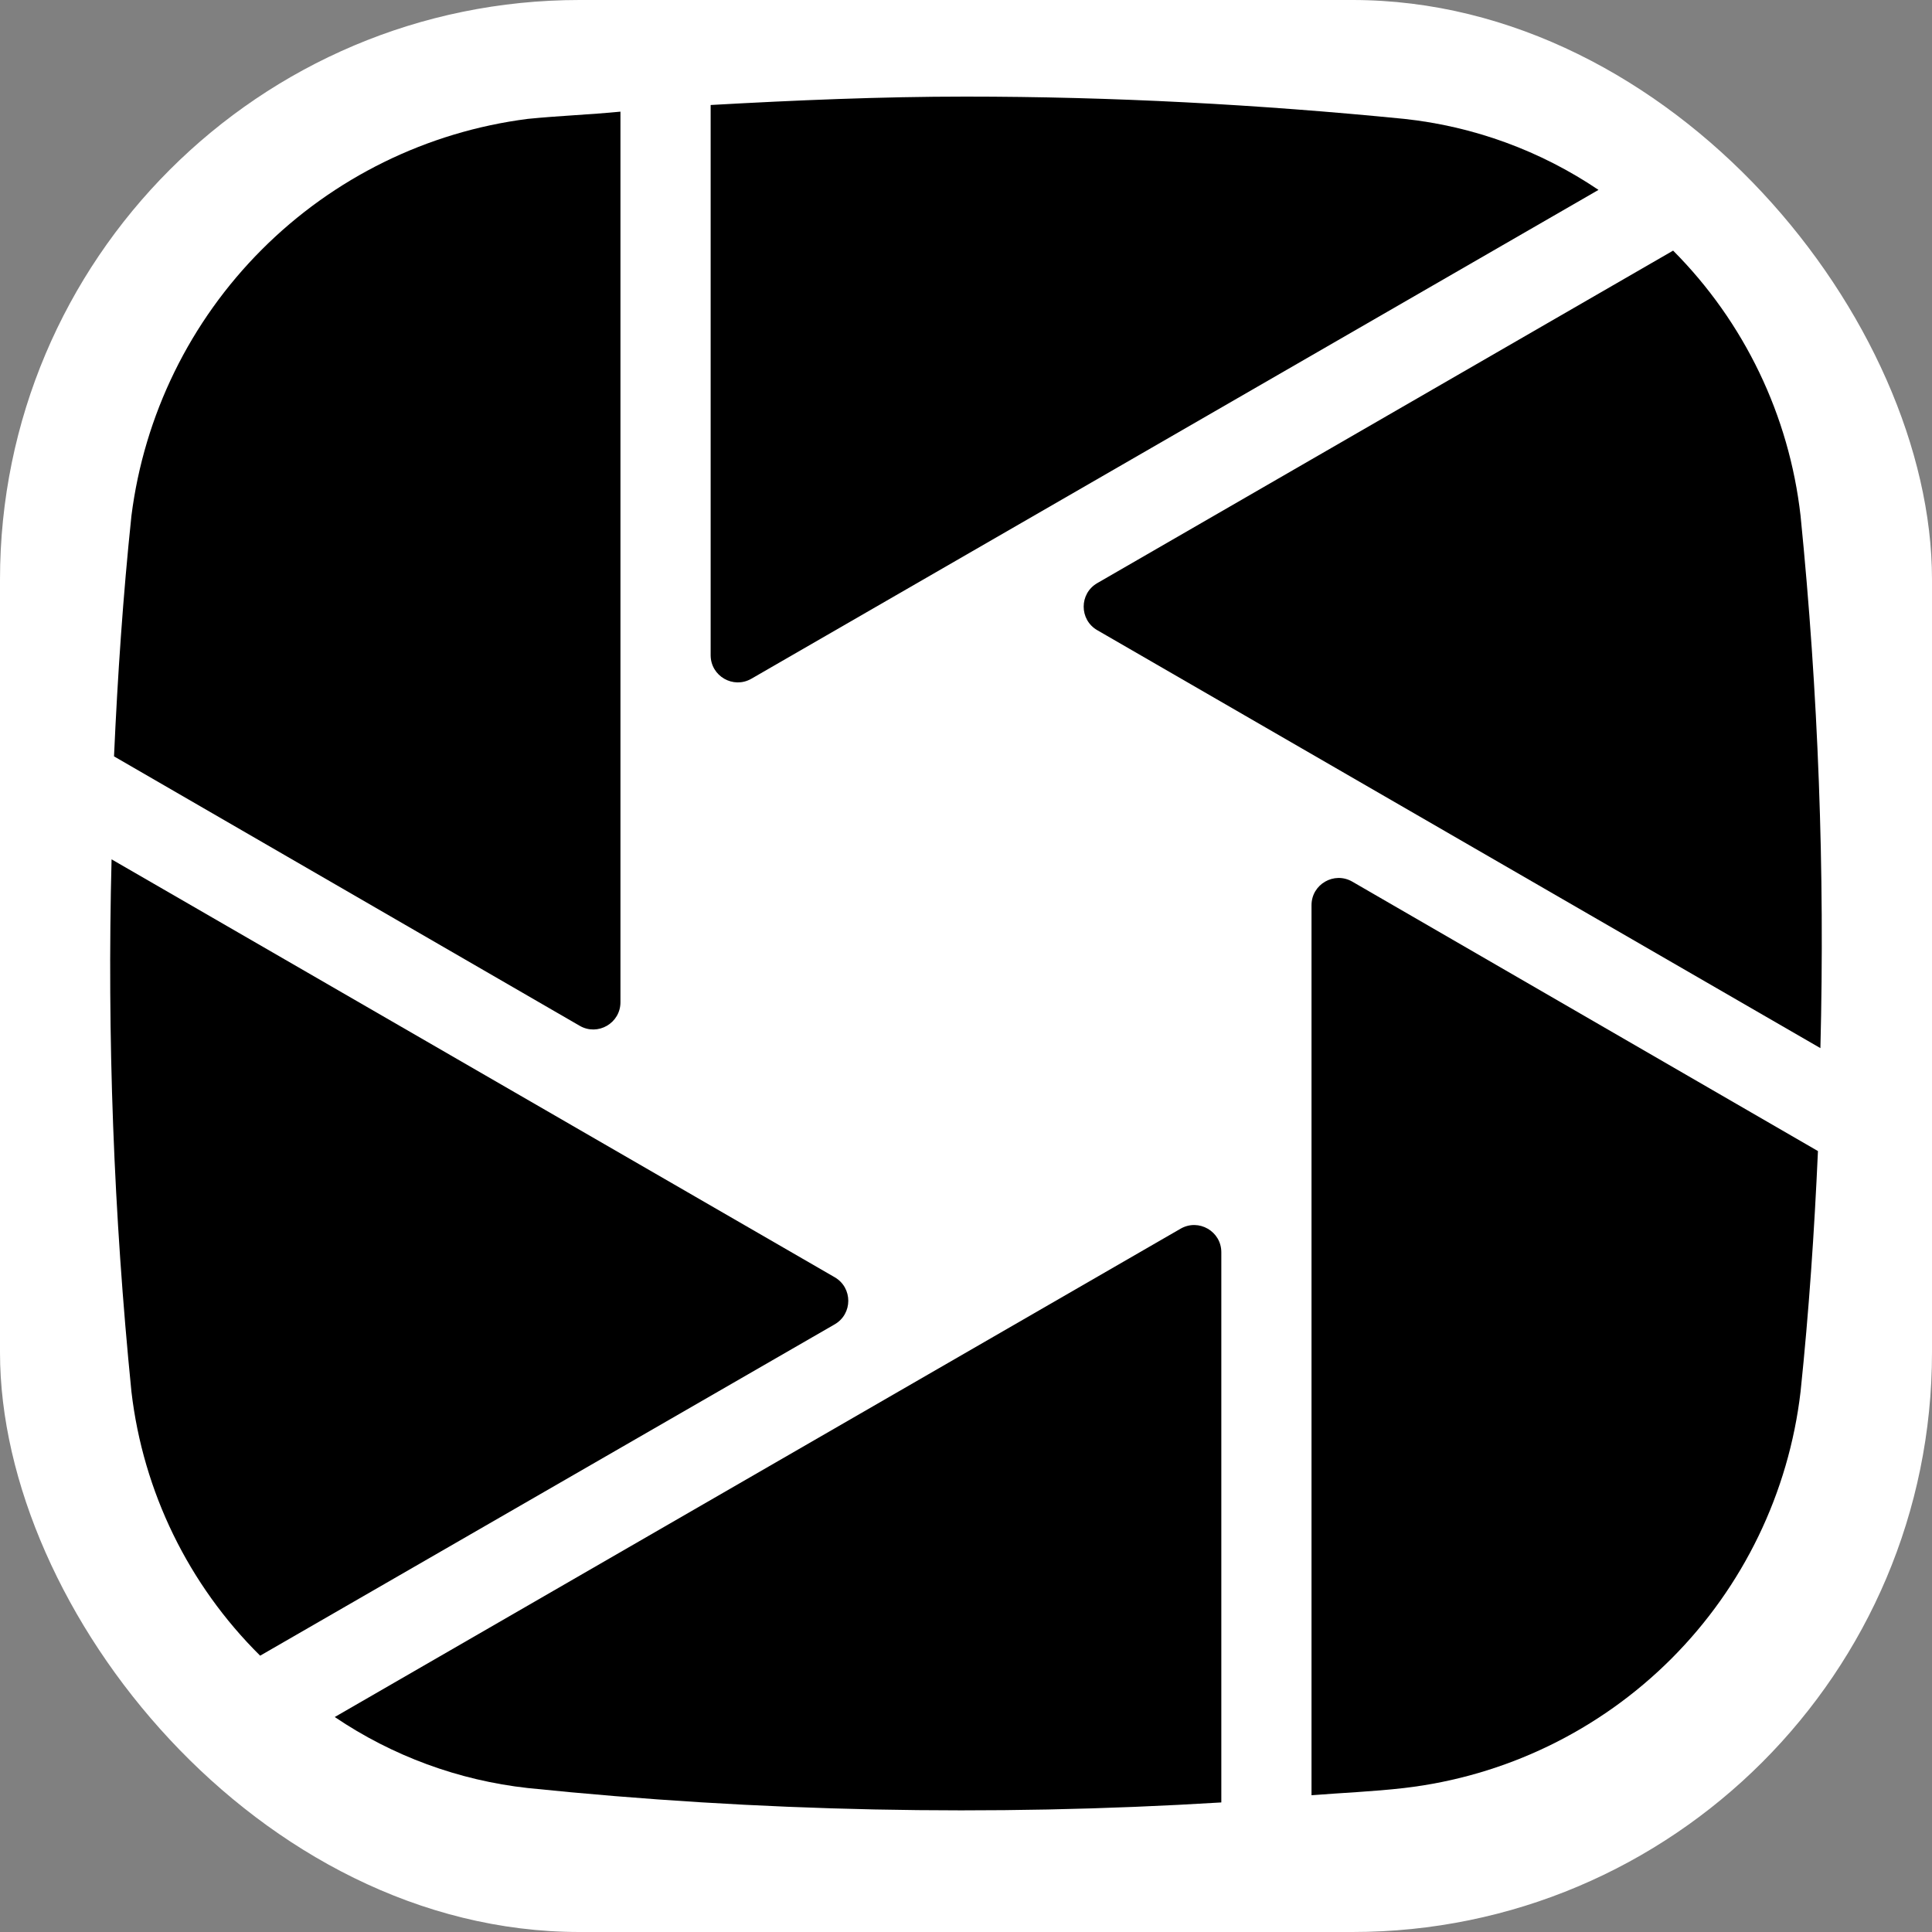
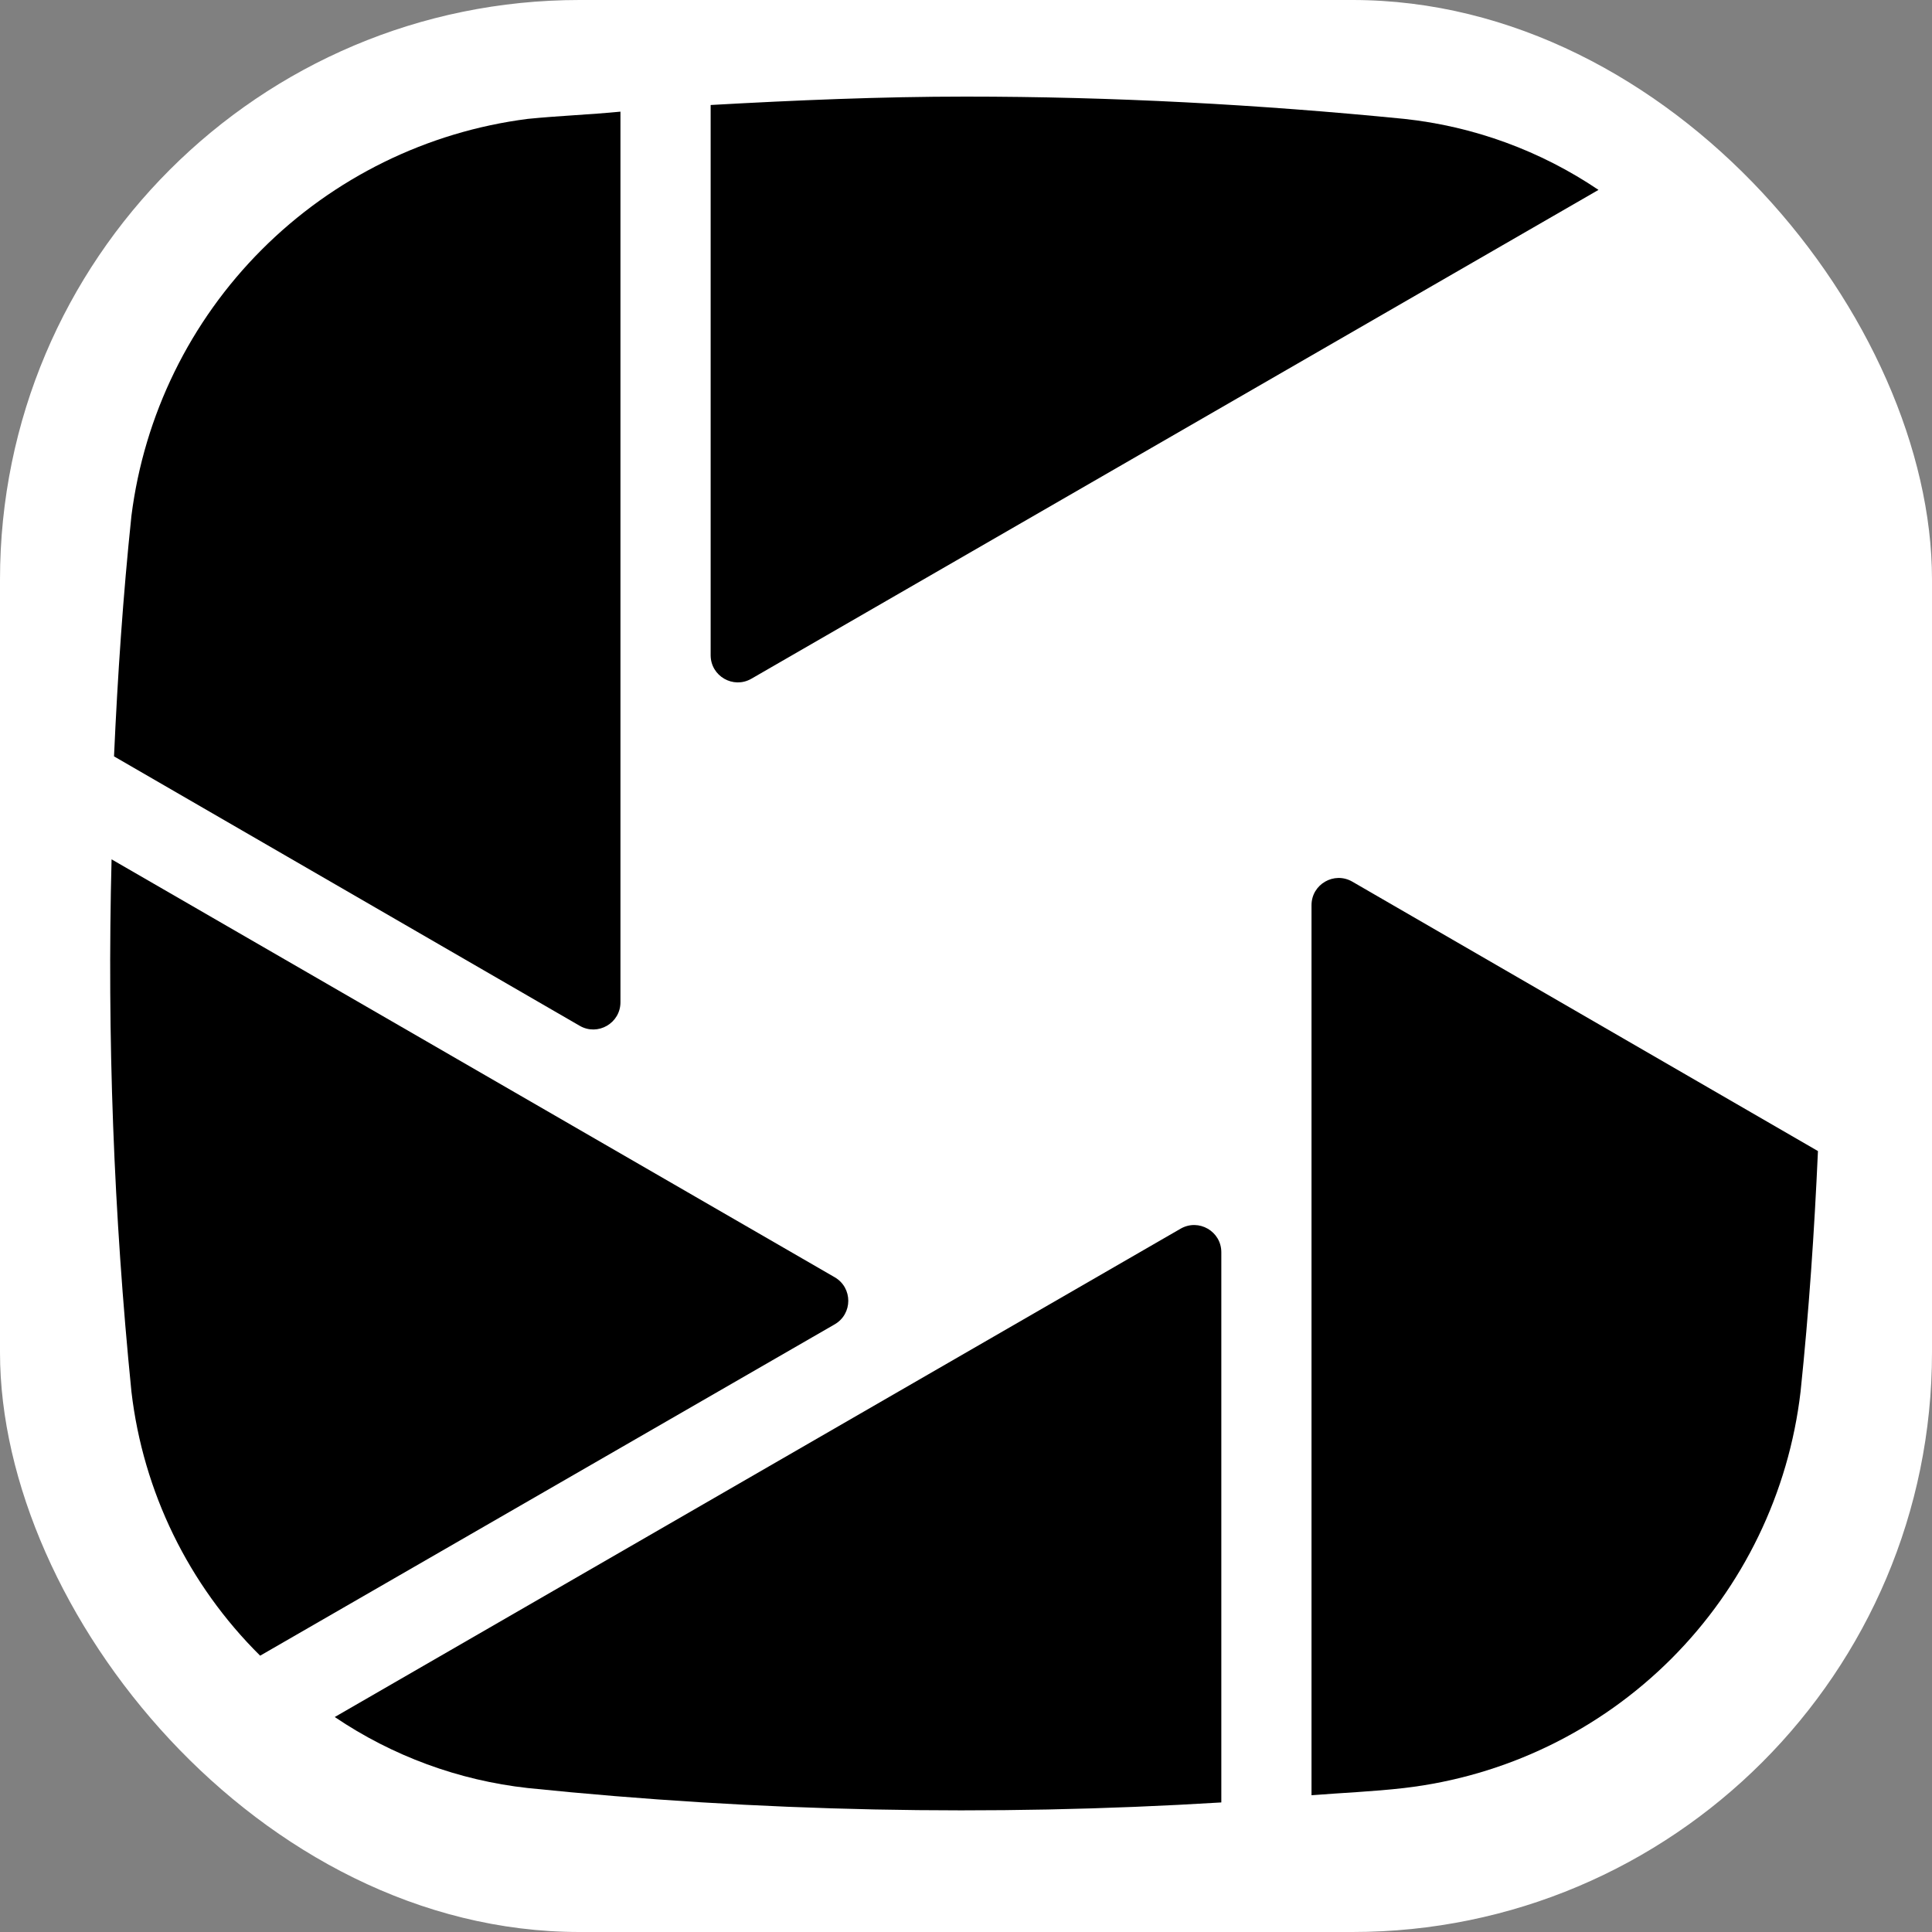
<svg xmlns="http://www.w3.org/2000/svg" version="1.1" width="1000" height="1000">
  <rect width="100%" height="100%" fill="#808080" stroke="none" />
  <g clip-path="url(#SvgjsClipPath1148)">
    <rect width="1000" height="1000" fill="#ffffff" />
    <g transform="matrix(14.062,0,0,14.062,57.031,50)">
      <svg version="1.1" width="63" height="64">
        <svg width="63" height="64" viewBox="0 0 63 64" fill="none">
          <path d="M47.63 62.258C51.349 61.825 54.813 60.149 57.462 57.501C60.11 54.852 61.786 51.387 62.22 47.669C62.528 44.723 62.727 41.778 62.86 38.813L45.72 28.896C45.053 28.511 44.219 28.992 44.219 29.762V62.524C45.348 62.434 46.477 62.391 47.63 62.258Z" fill="black" />
          <path d="M15.372 0.82C11.665 1.293 8.22 2.988 5.579 5.633C2.938 8.277 1.251 11.723 0.782 15.43C0.473 18.375 0.274 21.32 0.141 24.285L17.282 34.202C17.948 34.588 18.782 34.106 18.782 33.336V0.554C17.653 0.664 16.501 0.707 15.372 0.82Z" fill="black" />
          <path d="M40.899 62.789V42.537C40.899 41.767 40.066 41.286 39.399 41.671L8.266 59.645C10.387 61.079 12.825 61.977 15.371 62.259C23.852 63.134 32.392 63.309 40.899 62.789Z" fill="black" />
          <path d="M0.782 47.668C1.212 51.352 2.883 54.778 5.52 57.387L26.668 45.191C27.335 44.806 27.335 43.844 26.669 43.458L0.051 28.075C-0.117 34.614 0.13 41.156 0.782 47.668Z" fill="black" />
          <path d="M47.63 0.82C42.27 0.289 36.892 0 31.489 0C28.368 0 25.247 0.133 22.102 0.309V20.561C22.102 21.331 22.935 21.812 23.602 21.427L54.782 3.434C52.645 1.992 50.192 1.094 47.63 0.82Z" fill="black" />
-           <path d="M62.22 15.43C61.802 11.739 60.15 8.301 57.529 5.669L36.333 17.908C35.666 18.293 35.666 19.255 36.332 19.64L62.95 35.024V35.028C63.118 28.485 62.872 21.942 62.22 15.43Z" fill="black" />
        </svg>
      </svg>
    </g>
  </g>
  <defs>
    <clipPath id="SvgjsClipPath1148">
      <rect width="1000" height="1000" x="0" y="0" rx="300" ry="300" />
    </clipPath>
  </defs>
</svg>